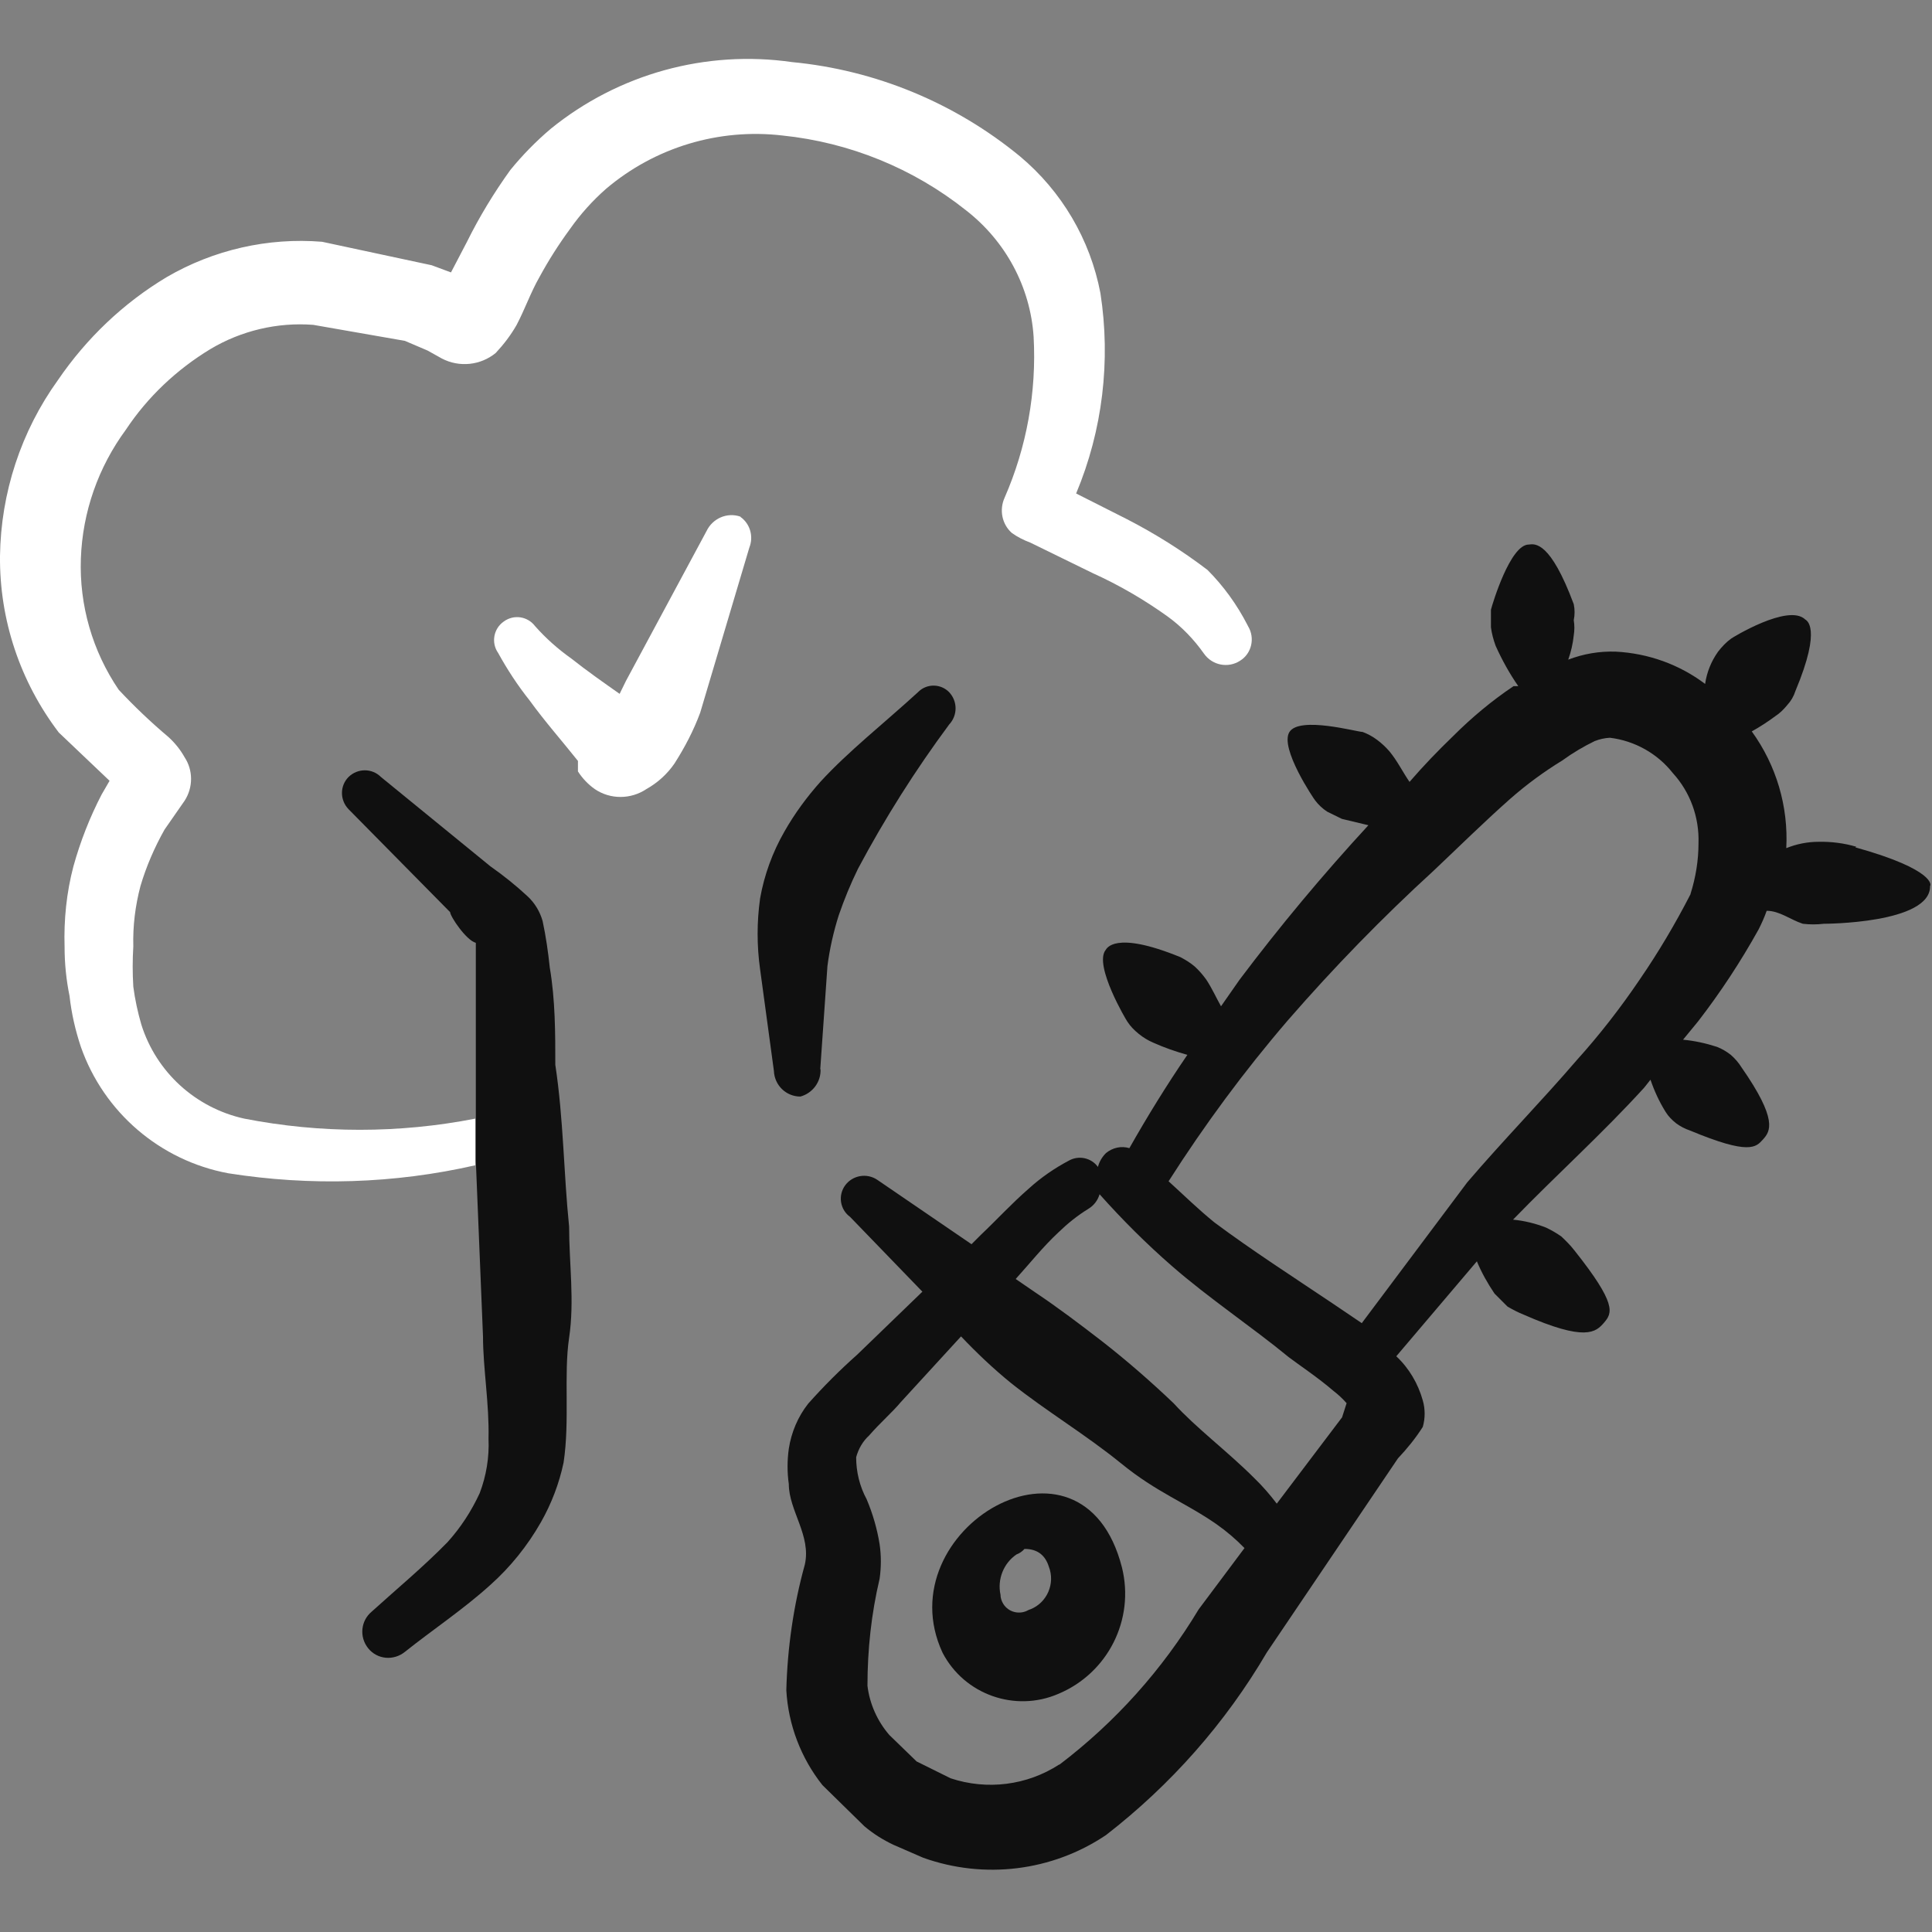
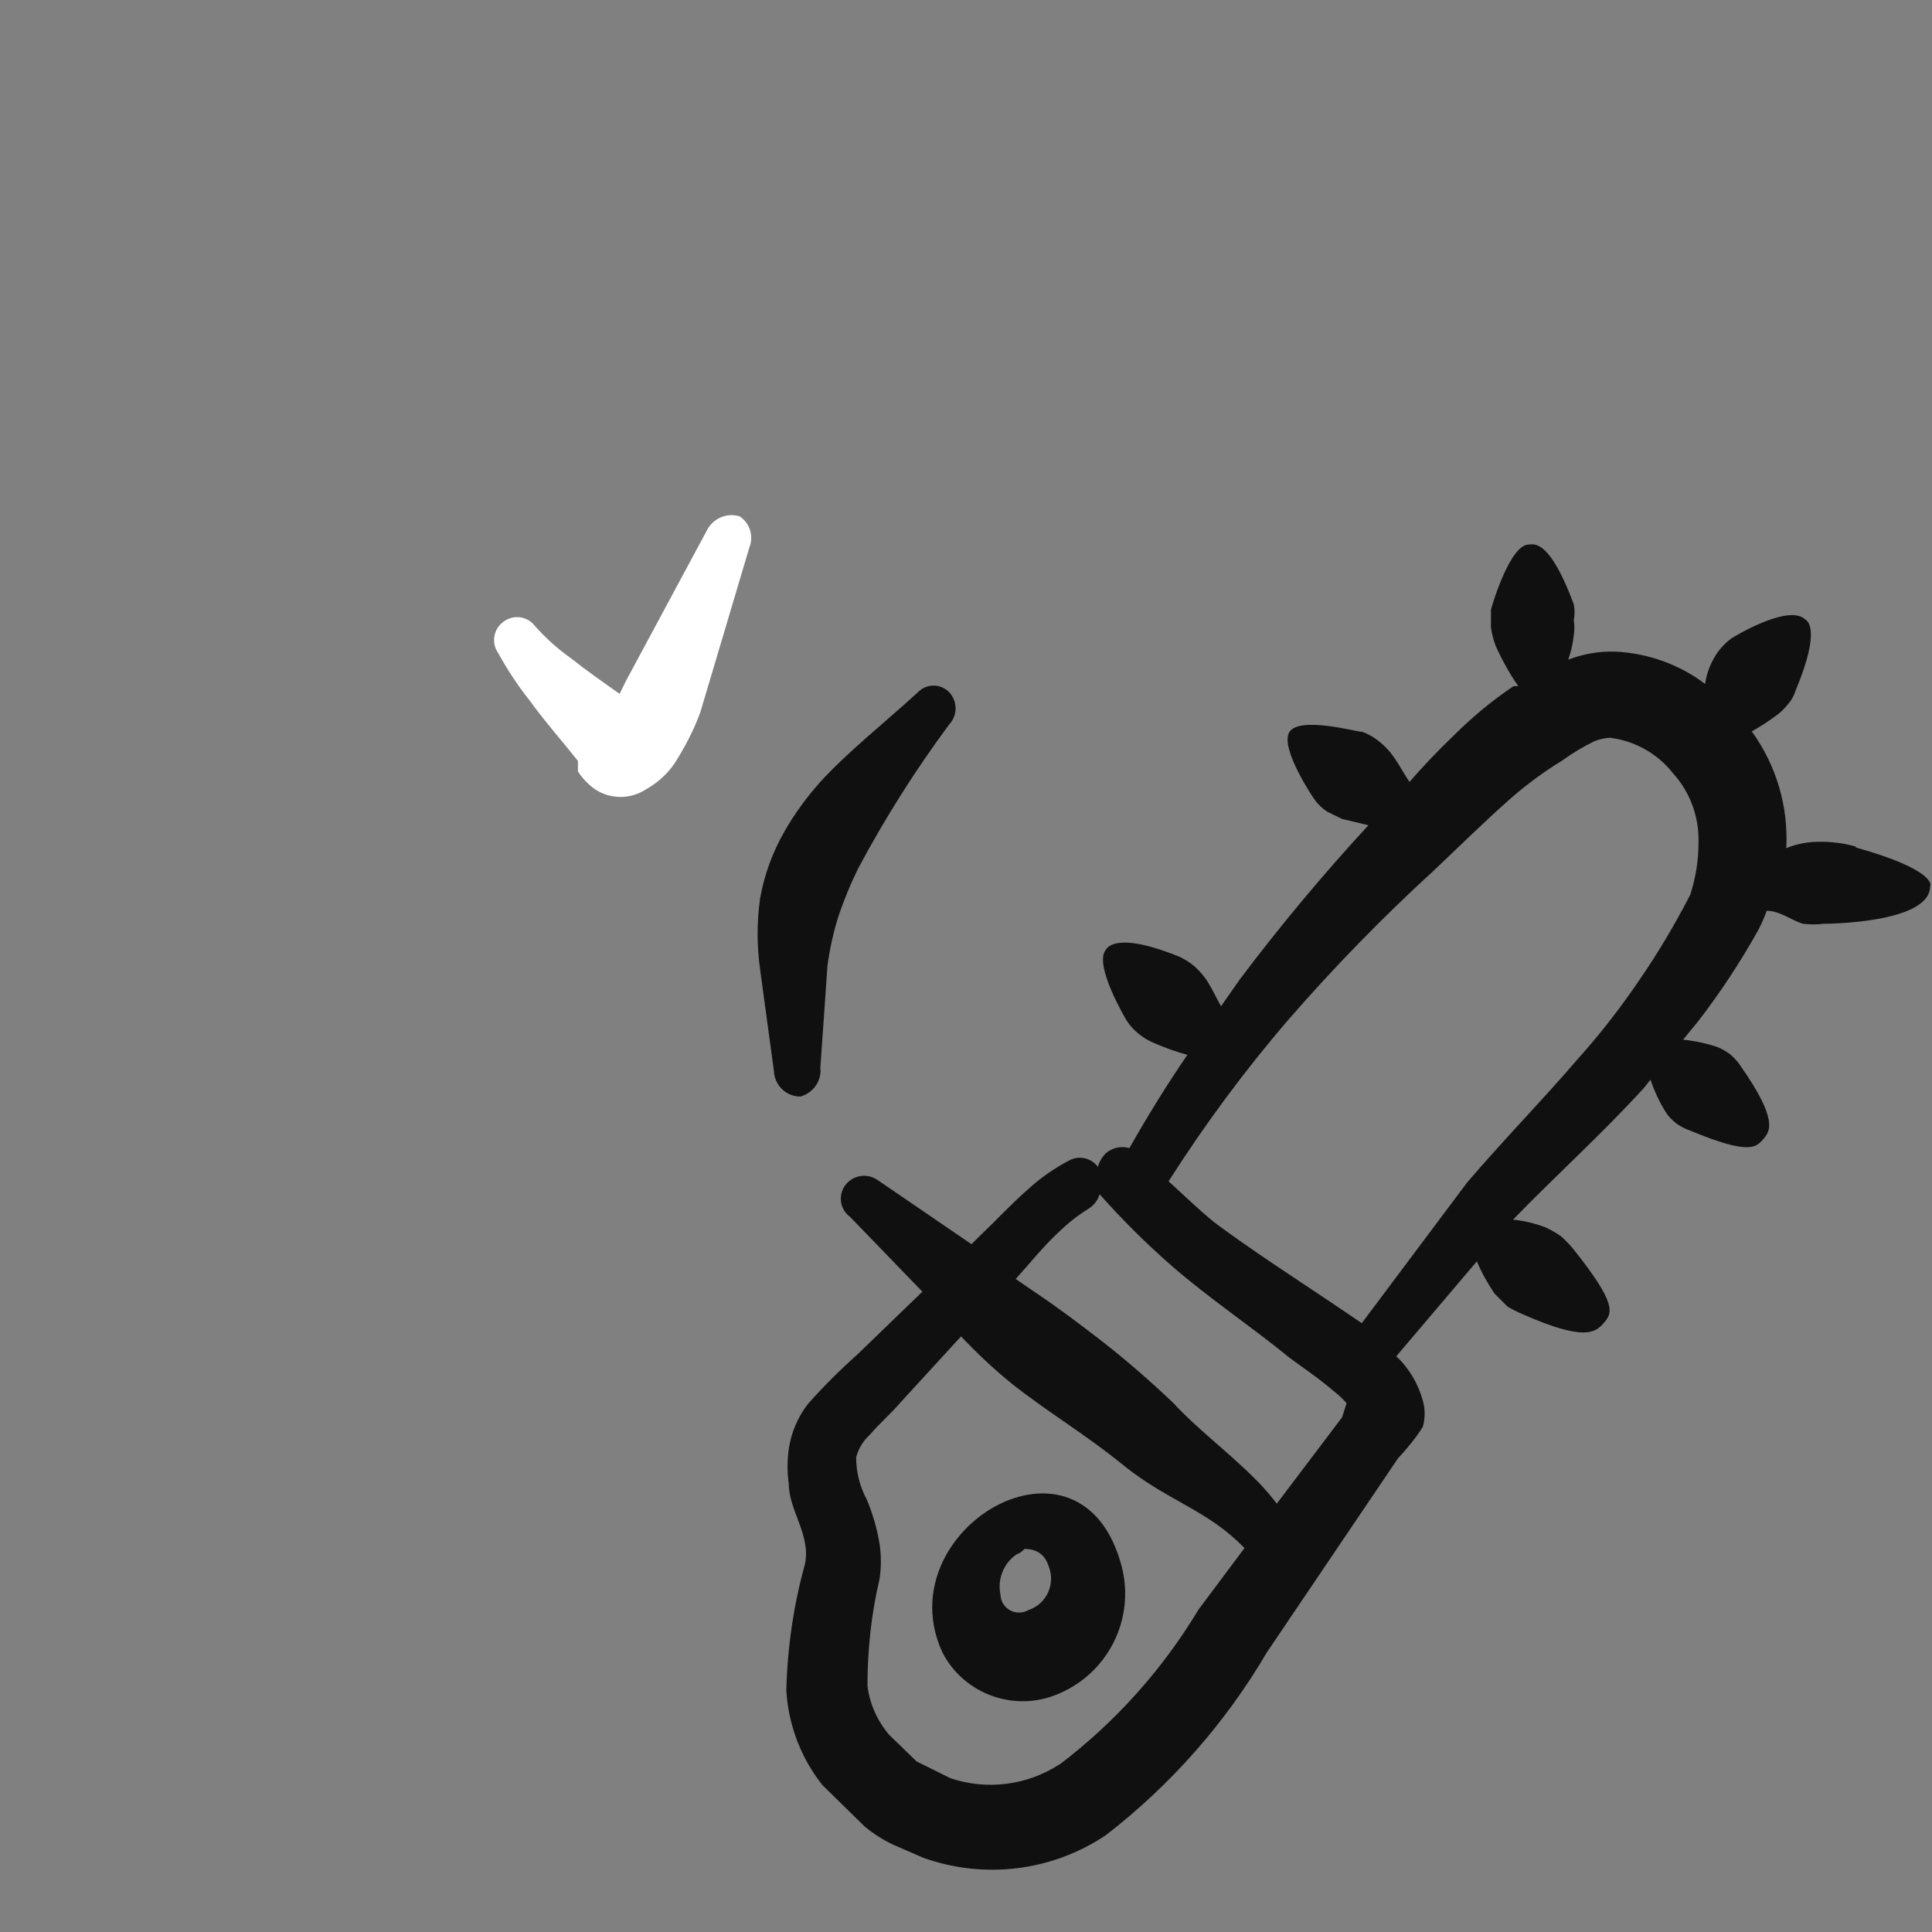
<svg xmlns="http://www.w3.org/2000/svg" id="Layer_1" viewBox="0 0 700 700">
  <rect x="0" y="0" width="700" height="700" fill="#808080" stroke="none" />
  <defs>
    <style>      .st0 {        fill: #fff;      }      .st0, .st1, .st2 {        fill-rule: evenodd;      }      .st1 {        fill: #101010;      }      .st2 {        fill: #fdde12;      }    </style>
  </defs>
  <path class="st1" d="M341.5,598.8c7.9,15.2,26.3,21.7,42,14.9,17.9-7.5,27.7-26.9,23-45.8-14.3-56-85.7-13.7-65,30.9h0ZM372.7,583.3c-3.2,1.9-7.3.9-9.2-2.2-.6-1-1-2.1-1-3.3-1.2-5.6,1.1-11.4,5.8-14.6,1.1-.4,2.1-1.1,2.9-2,5,0,7.6,2.6,8.8,6.4,2.4,6.1-.6,13.1-6.7,15.5-.2,0-.4.2-.6.2h0Z" />
  <path class="st1" d="M672.6,306.8c-4.4-1.3-9.1-1.9-13.7-1.8-4,0-8,.8-11.7,2.3.8-15.1-3.6-30-12.5-42.3,2.9-1.6,5.8-3.5,8.5-5.5,1.7-1.1,3.1-2.5,4.4-4.1,1.3-1.4,2.3-3.1,2.9-5,9.9-23.6,3.8-25.7,3.5-26-6.1-5.8-26.5,6.7-26.8,7-1.8,1.3-3.3,2.9-4.7,4.7-2.5,3.5-4.1,7.5-4.7,11.7-9.4-7.1-20.7-11.1-32.4-11.7-5.9-.2-11.7.8-17.2,2.9,1-2.8,1.7-5.8,2-8.8.3-1.8.3-3.7,0-5.5.4-1.9.4-3.9,0-5.8-8.5-22.8-14-21.9-16.3-21.6-6.7,0-13.1,21.3-13.7,23.6,0,2.1,0,4.3,0,6.4.3,2.3.9,4.5,1.7,6.7,2.3,5.1,5,10,8.2,14.6h-1.7c-7.9,5.3-15.2,11.4-21.9,18.1-5.5,5.3-10.8,10.8-15.8,16.6-2.6-3.8-4.4-7.6-7.3-11.1-1.3-1.5-2.8-2.9-4.4-4.1s-3.4-2.2-5.3-2.9c-2,0-22.8-5.8-26.5,0s9,24.5,9.3,24.8c1.2,1.6,2.7,3,4.4,4.1l5.3,2.6,9.6,2.3c-16.5,17.9-32.1,36.6-46.7,56l-6.7,9.6c-1.8-3.2-3.2-6.4-5.3-9.6-1.2-1.7-2.6-3.3-4.1-4.7-1.6-1.4-3.4-2.5-5.3-3.5-24.2-9.9-26.8-2.9-27.1-2.6-4.4,5.5,7.6,25.7,7.9,26,1.1,1.7,2.5,3.1,4.1,4.4s3.4,2.4,5.3,3.2c4,1.8,8.1,3.2,12.3,4.4-7.6,11.1-14.6,22.5-21,33.8-2.9-.9-6.1-.2-8.5,1.8-1.4,1.4-2.4,3.1-2.9,5-2.4-3.3-6.9-4.3-10.5-2.3-5.3,2.8-10.2,6.2-14.6,10.2-6.1,5.3-11.7,11.4-17.2,16.6l-3.5,3.5-34.1-23.3c-3.8-2.6-9-1.7-11.7,2-2.6,3.6-1.9,8.7,1.8,11.4l26.2,27.1-23.6,22.8c-6.3,5.6-12.2,11.5-17.8,17.8-3.7,4.7-6.1,10.4-7,16.3-.6,4.3-.6,8.6,0,12.8,0,9.6,8.2,18.7,5.8,29.2-4.1,14.8-6.3,30.1-6.7,45.5.7,12.5,5.3,24.6,13.1,34.4l15.2,14.9c3.2,2.7,6.7,4.9,10.5,6.7l10.8,4.7c22.1,7.9,46.7,4.9,66.2-8.2,23.5-18.2,43.3-40.6,58.3-66.2l47.5-70.3c3.3-3.5,6.4-7.3,9-11.4.9-3.1.9-6.5,0-9.6-1.7-6.1-5-11.7-9.6-16l29.2-34.4c1.7,4.1,3.9,8,6.4,11.7l4.7,4.7c1.9,1.1,3.8,2.1,5.8,2.9,22.5,9.9,26.2,6.4,29.2,2.9s4.7-6.7-10.8-26.2c-1.4-1.8-3-3.4-4.7-5-1.7-1.2-3.6-2.3-5.5-3.2-3.8-1.5-7.9-2.5-12-2.9,15.8-16.3,32.4-31.2,47.5-47.8l2.3-2.9c1.4,4.1,3.2,8,5.5,11.7,1,1.6,2.3,2.9,3.8,4.1,1.5,1.1,3.2,2,5,2.6,21.6,9,23.9,6.1,26.5,3.2s5.5-7-7.9-26.2c-1-1.6-2.3-3.1-3.8-4.4-1.5-1.2-3.2-2.2-5-2.9-4-1.3-8.1-2.2-12.3-2.6l5.5-6.7c8.1-10.5,15.4-21.6,21.9-33.3,1.1-2.2,2.1-4.4,2.9-6.7,4.7,0,8.5,3.2,13.1,4.7,2.5.3,5.1.3,7.6,0,0,0,38.8,0,38.5-13.7.3,0,2.3-5.8-27.1-14l.4-.2ZM383.8,639.3c-11.7,7.6-26.2,9.4-39.4,5l-12.3-6.1-9.9-9.6c-4.3-5-7.1-11.2-7.9-17.8,0-13.1,1.4-26.1,4.4-38.8.6-4.2.6-8.4,0-12.5-.9-5.6-2.5-11.1-4.7-16.3-2.5-4.6-3.8-9.9-3.8-15.2.8-3,2.4-5.8,4.7-7.9,3.8-4.4,8.5-8.5,11.4-12l21.9-23.9c5.7,6,11.7,11.7,18.1,16.9,12.8,10.2,27.1,18.7,40,29.2s23,14,34.4,21.9c3.7,2.6,7.1,5.5,10.2,8.7l-16.6,22.2c-13.1,21.8-30.2,40.9-50.5,56.3h0ZM486.2,513.6l-23.6,31.2c-2.5-3.3-5.2-6.4-8.2-9.3-9.6-9.6-21-18.1-29.2-27.1-8.3-7.9-16.9-15.4-26-22.5-7.9-6.1-15.7-12-23.9-17.5l-7.3-5h0c5-5.5,9.9-11.7,15.5-16.9,3.3-3.2,6.9-6.1,10.8-8.5,2-1.2,3.4-3,4.1-5.3h0c8.2,9.2,16.9,17.9,26.2,26,13.4,11.7,29.2,22.2,42.3,33,3.8,2.9,10.5,7.3,16.3,12.3,1.7,1.3,3.3,2.8,4.7,4.4l-1.7,5.3h0ZM612.5,324c-5.5,10.7-11.6,21-18.4,30.9-6.9,10.2-14.5,20-22.8,29.2-12.8,14.9-26.8,29.2-39.7,44.3l-38.2,51-10.8-7.3c-14.3-9.6-29.2-19.2-42.6-29.2-5.8-4.7-11.1-9.9-16.6-14.9,13-20.4,27.4-39.9,43.2-58.3,16.6-19.1,34.2-37.2,52.8-54.2,9-8.5,18.1-17.5,27.7-26,5.9-5.2,12.3-9.9,19-14,3.7-2.7,7.6-5,11.7-7,1.8-.7,3.6-1.1,5.5-1.2,9,1.1,17.2,5.7,22.8,12.8,6.3,6.9,9.6,16,9.3,25.4,0,6.2-1,12.4-2.9,18.4h0Z" />
  <path class="st2" d="M209.1,275.6h0Z" />
  <path class="st0" d="M268.3,187.2c-4.8-1.7-10.1.6-12.3,5.2l-29.2,54.3-2.3,4.7c-5.8-4.1-11.7-8.2-17.5-12.8-4.8-3.4-9.2-7.3-13.1-11.7-2.7-3.6-7.7-4.4-11.4-1.7-3.7,2.6-4.6,7.7-2,11.4h0c3.3,6,7.1,11.8,11.4,17.2,5.5,7.6,11.7,14.6,17.5,21.9h0v3.8c1.6,2.5,3.7,4.7,6.1,6.4,5.6,3.8,13,3.8,18.7,0,4.1-2.3,7.6-5.5,10.2-9.3,3.7-5.8,6.9-11.9,9.3-18.4l17.8-59.8c1.6-4,.3-8.6-3.2-11.1h0Z" />
  <path class="st1" d="M297.2,387.3l2.6-37.3c.8-6.2,2.2-12.4,4.1-18.4,2-5.8,4.3-11.4,7-16.9,9.7-18.2,20.7-35.6,33-52.2,3.1-3.3,3.1-8.4,0-11.7-3-3.1-8-3.2-11.1-.2l-.2.2c-12.8,11.7-25.1,21.3-35.3,32.4-5,5.6-9.4,11.6-13.1,18.1-4.3,7.5-7.3,15.7-8.8,24.2-1.2,8.5-1.2,17.2,0,25.7l5,36.8c.2,5.2,4.4,9.3,9.6,9.3,4.4-1.2,7.5-5.3,7.3-9.9h-.1Z" />
-   <path class="st1" d="M201.2,385.9c0-11.4,0-23.6-2-35.3-.6-5.7-1.4-11.3-2.6-16.9-1-3.5-2.9-6.6-5.5-9-4.2-3.9-8.7-7.5-13.4-10.8l-39.7-32.4c-3.2-3.2-8.4-3.2-11.7,0-3.2,3.2-3.2,8.4,0,11.7l36.8,37.3c0,1.5,5.8,10.2,9.3,11.1v79l2.6,63.6c0,11.4,2.3,24.5,2,37,.3,6.8-.8,13.5-3.2,19.8-3,6.5-6.9,12.5-11.7,17.8-8.8,9-18.7,17.2-27.4,25.1-4,3.3-4.6,9.2-1.3,13.3s9.2,4.6,13.3,1.3c9.9-7.9,21.3-15.5,30.9-24.2,7.3-6.5,13.5-14.2,18.4-22.8,3.8-6.7,6.6-14,8.2-21.6,2.3-15.2,0-31.8,2-45.2s0-26.8,0-40.3c-2-19.5-2-38.8-5-58.6h0Z" />
-   <path class="st0" d="M437.5,206.5c-9.2-7-18.9-13.1-29.2-18.4l-18.4-9.3c9.6-22.9,12.6-48.1,8.8-72.6-3.7-19.4-14-36.9-29.2-49.6-23.5-19.3-52.2-31.2-82.5-34.1-31.3-4.5-63,4.3-87.5,24.2-5.3,4.5-10.2,9.5-14.6,14.9-5.9,8.2-11.2,16.9-15.7,26l-5.8,11.1-7-2.6-39.7-8.5c-19.6-1.6-39.3,2.9-56.3,12.8-15.7,9.4-29.1,22.2-39.4,37.3C7.6,156.3.3,178.6,0,201.5c-.2,23.1,7.3,45.5,21.3,63.9l18.4,17.5-2.9,5c-4.3,8.3-7.7,17-10.2,26-2.5,9.5-3.5,19.3-3.2,29.2,0,6,.6,11.9,1.8,17.8.7,6.3,2.1,12.4,4.1,18.4,8.3,23.7,28.7,41.2,53.4,45.8,29.8,4.7,60.2,3.8,89.5-2.9v-16.9c-27.6,5.4-56.1,5.4-83.7,0-17.7-3.9-31.9-16.9-37.3-34.1-1.3-4.5-2.3-9.1-2.9-13.7-.3-4.9-.3-9.7,0-14.6-.2-7.4.7-14.7,2.6-21.9,2.1-7.1,5.1-14,8.7-20.4l7.3-10.5c3.1-4.8,3.1-11,0-15.7-1.5-2.7-3.5-5.2-5.8-7.3-6.4-5.4-12.4-11.1-18.1-17.2-9.5-14-14.3-30.6-13.7-47.5.6-16.9,6.3-33.1,16.3-46.7,7.9-11.9,18.4-21.8,30.6-29.2,11.2-6.7,24.3-9.8,37.3-8.8l33.2,5.8,8.2,3.5,5.2,2.9c6.3,3.3,14,2.5,19.5-2,2.9-3.1,5.5-6.5,7.6-10.2,2.9-5.5,5.2-12,8.2-17.2,3.3-6.1,7-11.9,11.1-17.5,3.8-5.4,8.2-10.3,13.1-14.6,17.7-15,40.8-22,63.9-19.3,24.3,2.5,47.4,11.9,66.5,27.1,14.3,11.1,23.3,27.7,24.5,45.8,1.1,20-2.5,40-10.5,58.3-2,4.4-1,9.6,2.6,12.8,2.1,1.5,4.3,2.6,6.7,3.5l22.7,11.1c9.5,4.3,18.6,9.6,27.1,15.7,5.1,3.7,9.5,8.3,13.1,13.4,3,4.3,8.8,5.4,13.1,2.6,4.2-2.6,5.5-8.2,2.9-12.5,0-.1-.2-.3-.2-.4-3.8-7.4-8.7-14.2-14.6-20.1h0Z" />
</svg>